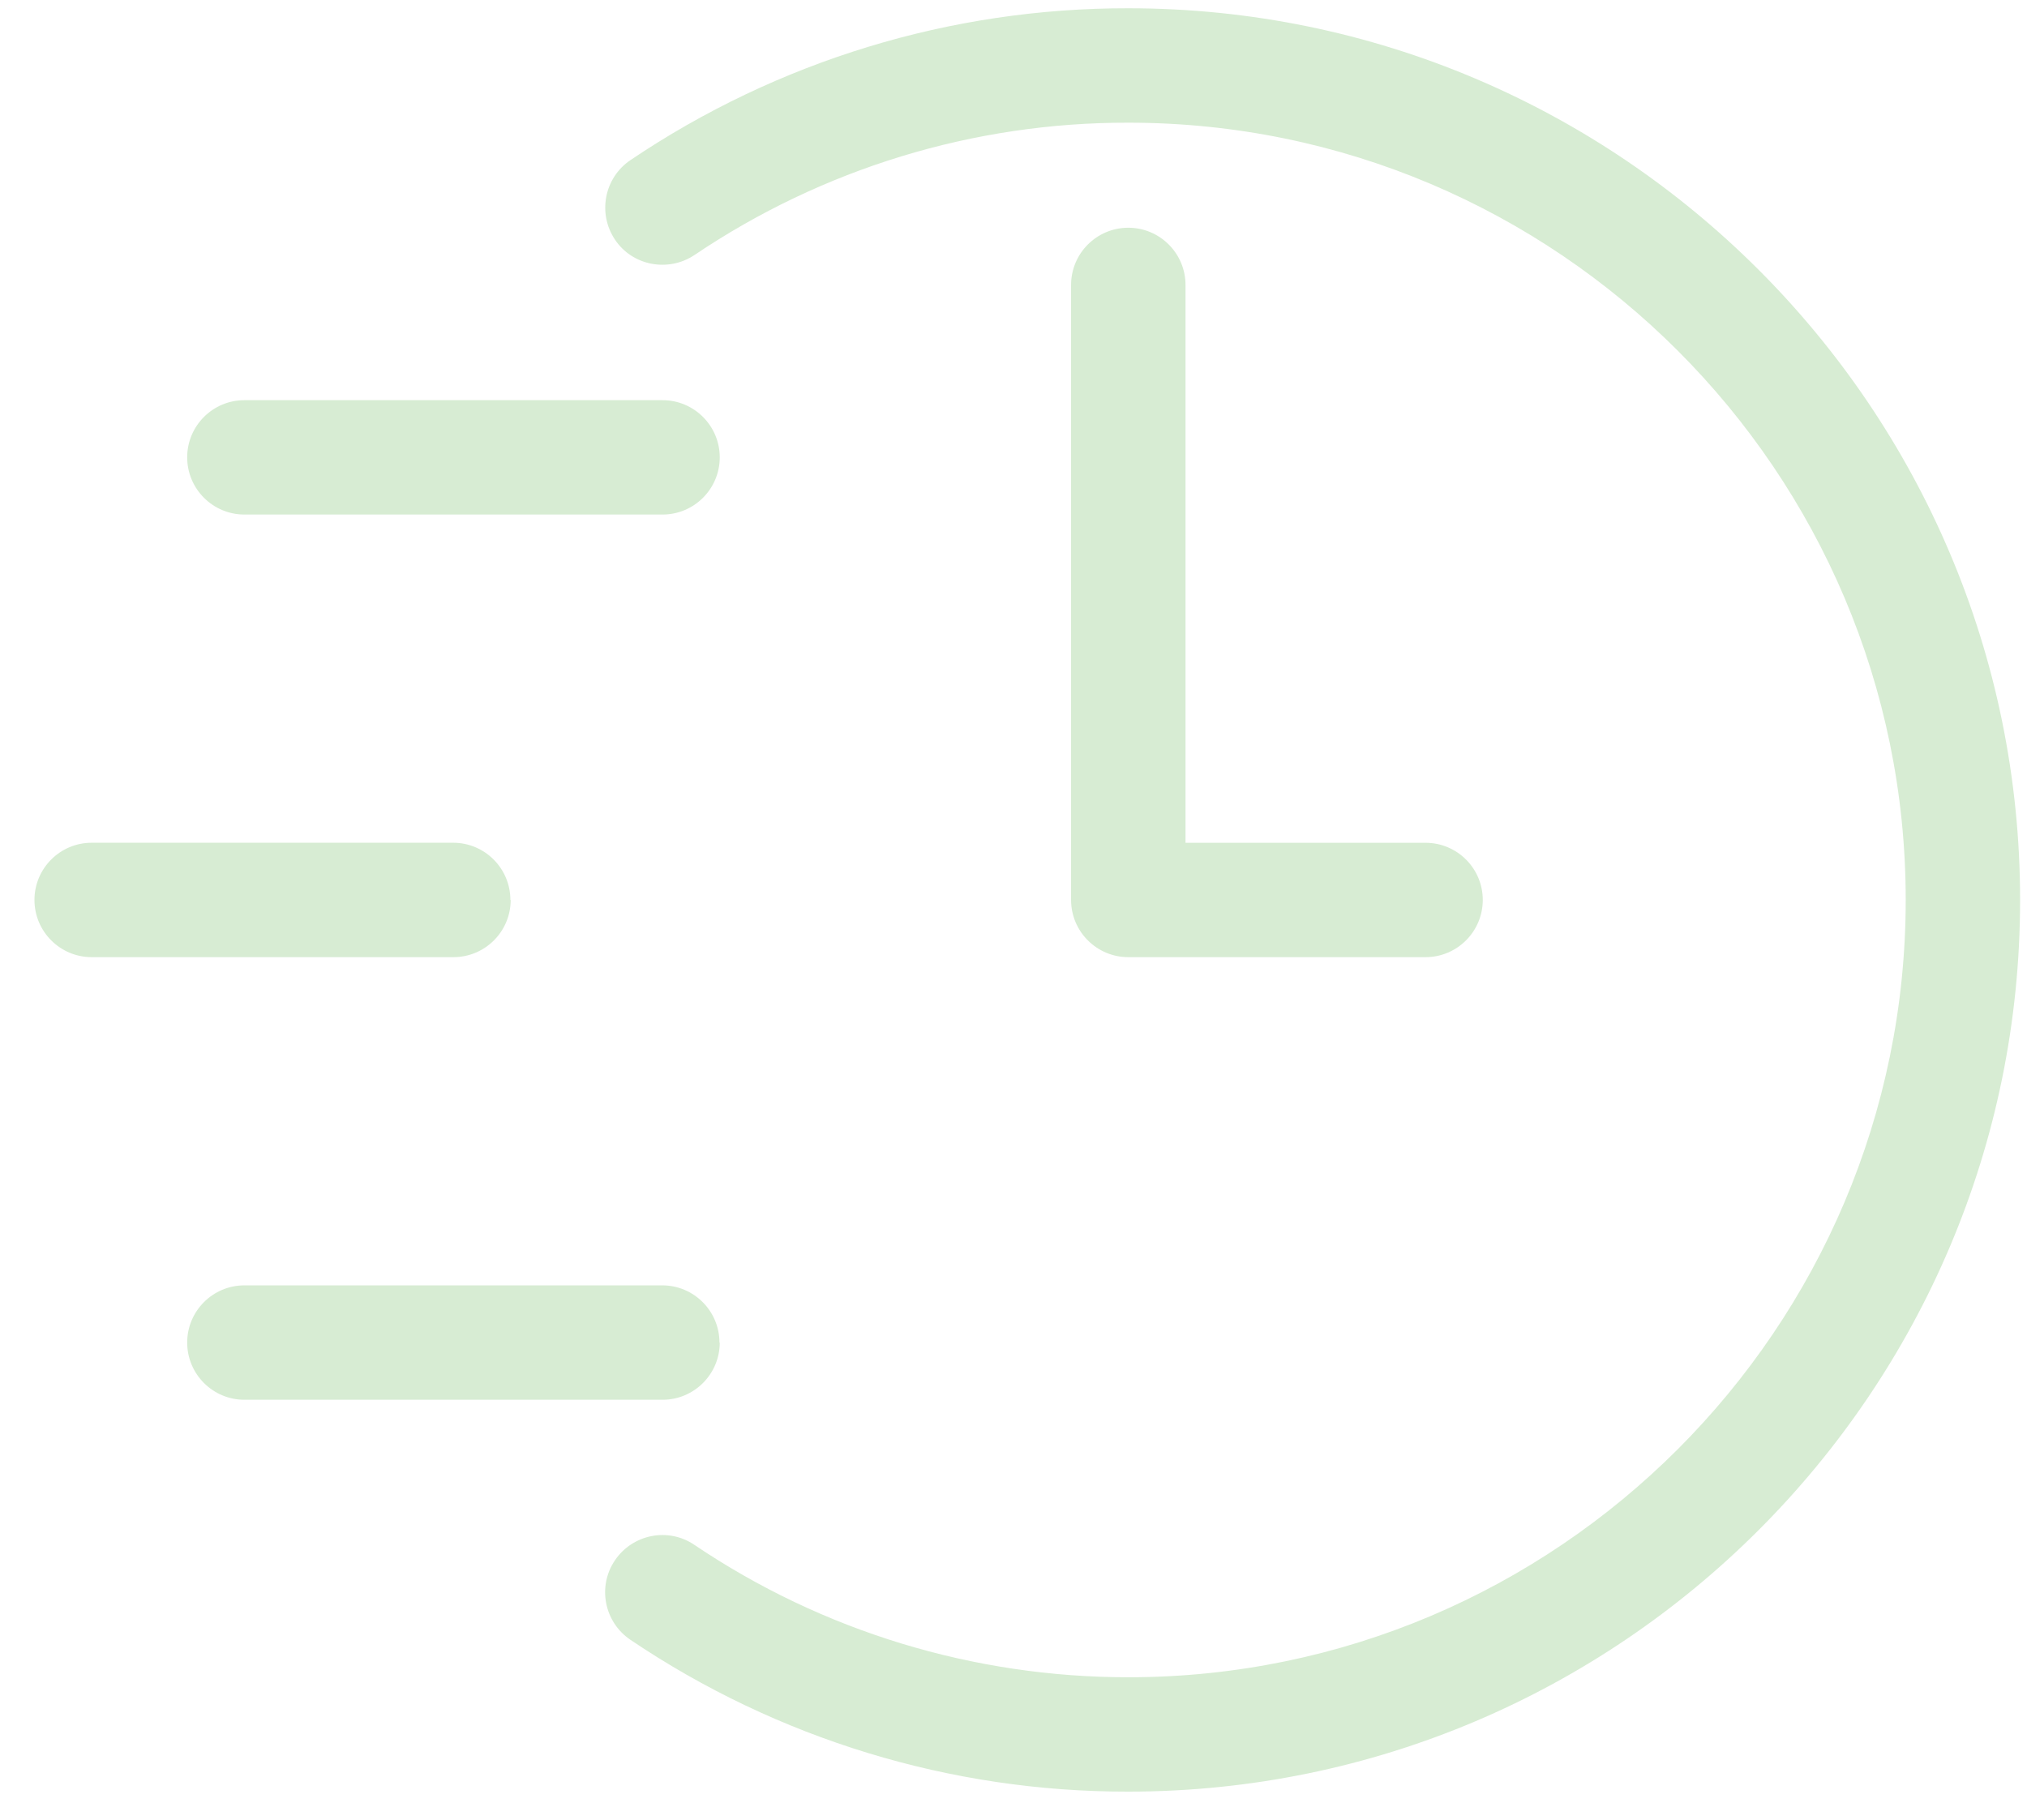
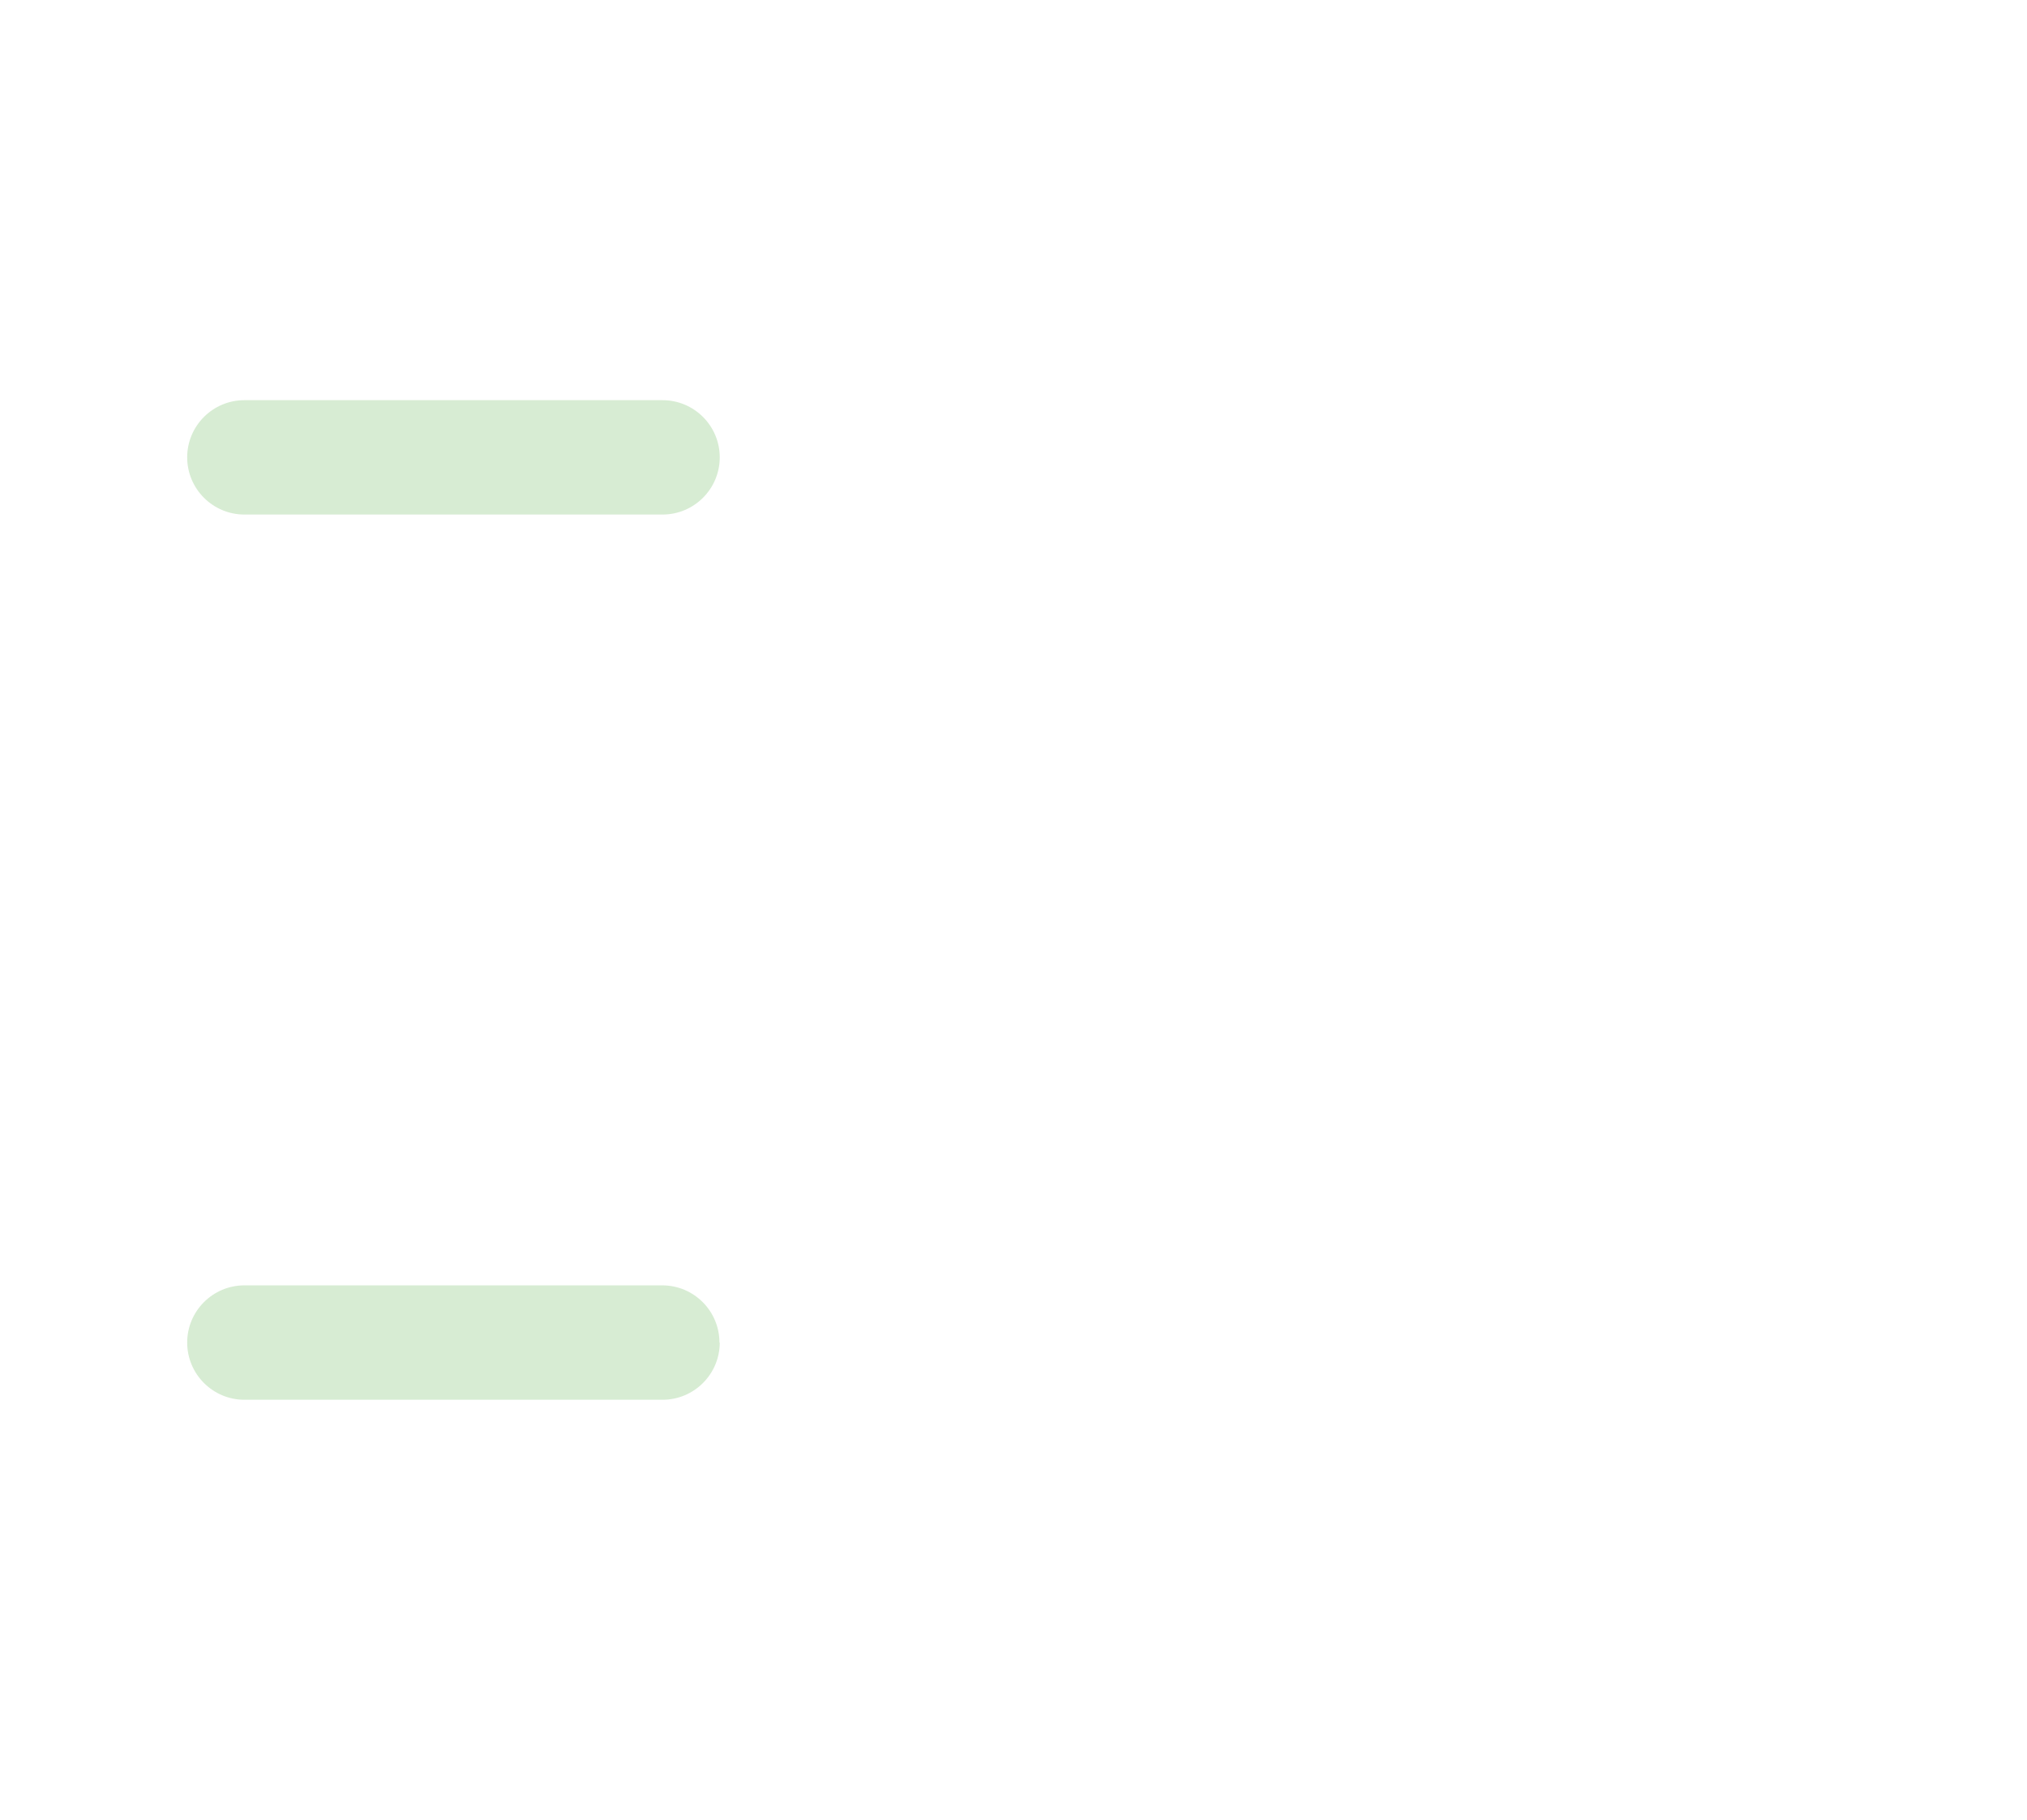
<svg xmlns="http://www.w3.org/2000/svg" width="49" height="44" viewBox="0 0 49 44" fill="none">
  <g id="Calque 1">
    <g id="Group">
-       <path id="Vector" d="M27.275 5.506C26.512 5.506 25.892 6.126 25.892 6.889V21.758C25.892 22.521 26.512 23.141 27.275 23.141H34.461C35.224 23.141 35.844 22.521 35.844 21.758C35.844 20.995 35.224 20.376 34.461 20.376H28.658V6.889C28.658 6.126 28.038 5.506 27.275 5.506Z" fill="#D7ECD3" />
      <path id="Vector_2" d="M5.908 12.44H16.016C16.779 12.44 17.399 11.82 17.399 11.057C17.399 10.295 16.779 9.675 16.016 9.675H5.908C5.145 9.675 4.525 10.295 4.525 11.057C4.525 11.82 5.145 12.44 5.908 12.44Z" fill="#D7ECD3" />
-       <path id="Vector_3" d="M12.338 21.758C12.338 20.995 11.718 20.375 10.955 20.375H2.216C1.453 20.375 0.833 20.995 0.833 21.758C0.833 22.521 1.453 23.141 2.216 23.141H10.962C11.725 23.141 12.345 22.521 12.345 21.758H12.338Z" fill="#D7ECD3" />
      <path id="Vector_4" d="M17.392 32.459C17.392 31.696 16.772 31.076 16.009 31.076H5.908C5.145 31.076 4.525 31.696 4.525 32.459C4.525 33.222 5.145 33.842 5.908 33.842H16.016C16.779 33.842 17.399 33.222 17.399 32.459H17.392Z" fill="#D7ECD3" />
-       <path id="Vector_5" d="M27.275 0.2C22.984 0.193 18.795 1.474 15.239 3.872C14.606 4.301 14.443 5.159 14.865 5.792C15.287 6.426 16.152 6.589 16.786 6.167C19.885 4.076 23.536 2.959 27.275 2.966C37.635 2.966 46.068 11.398 46.068 21.758C46.068 32.118 37.635 40.551 27.275 40.551C23.536 40.551 19.885 39.441 16.786 37.35C16.152 36.92 15.294 37.091 14.865 37.724C14.436 38.358 14.606 39.216 15.239 39.645C18.795 42.043 22.984 43.323 27.275 43.316C39.161 43.316 48.833 33.644 48.833 21.758C48.833 9.872 39.161 0.2 27.275 0.2Z" fill="#D7ECD3" />
    </g>
  </g>
</svg>